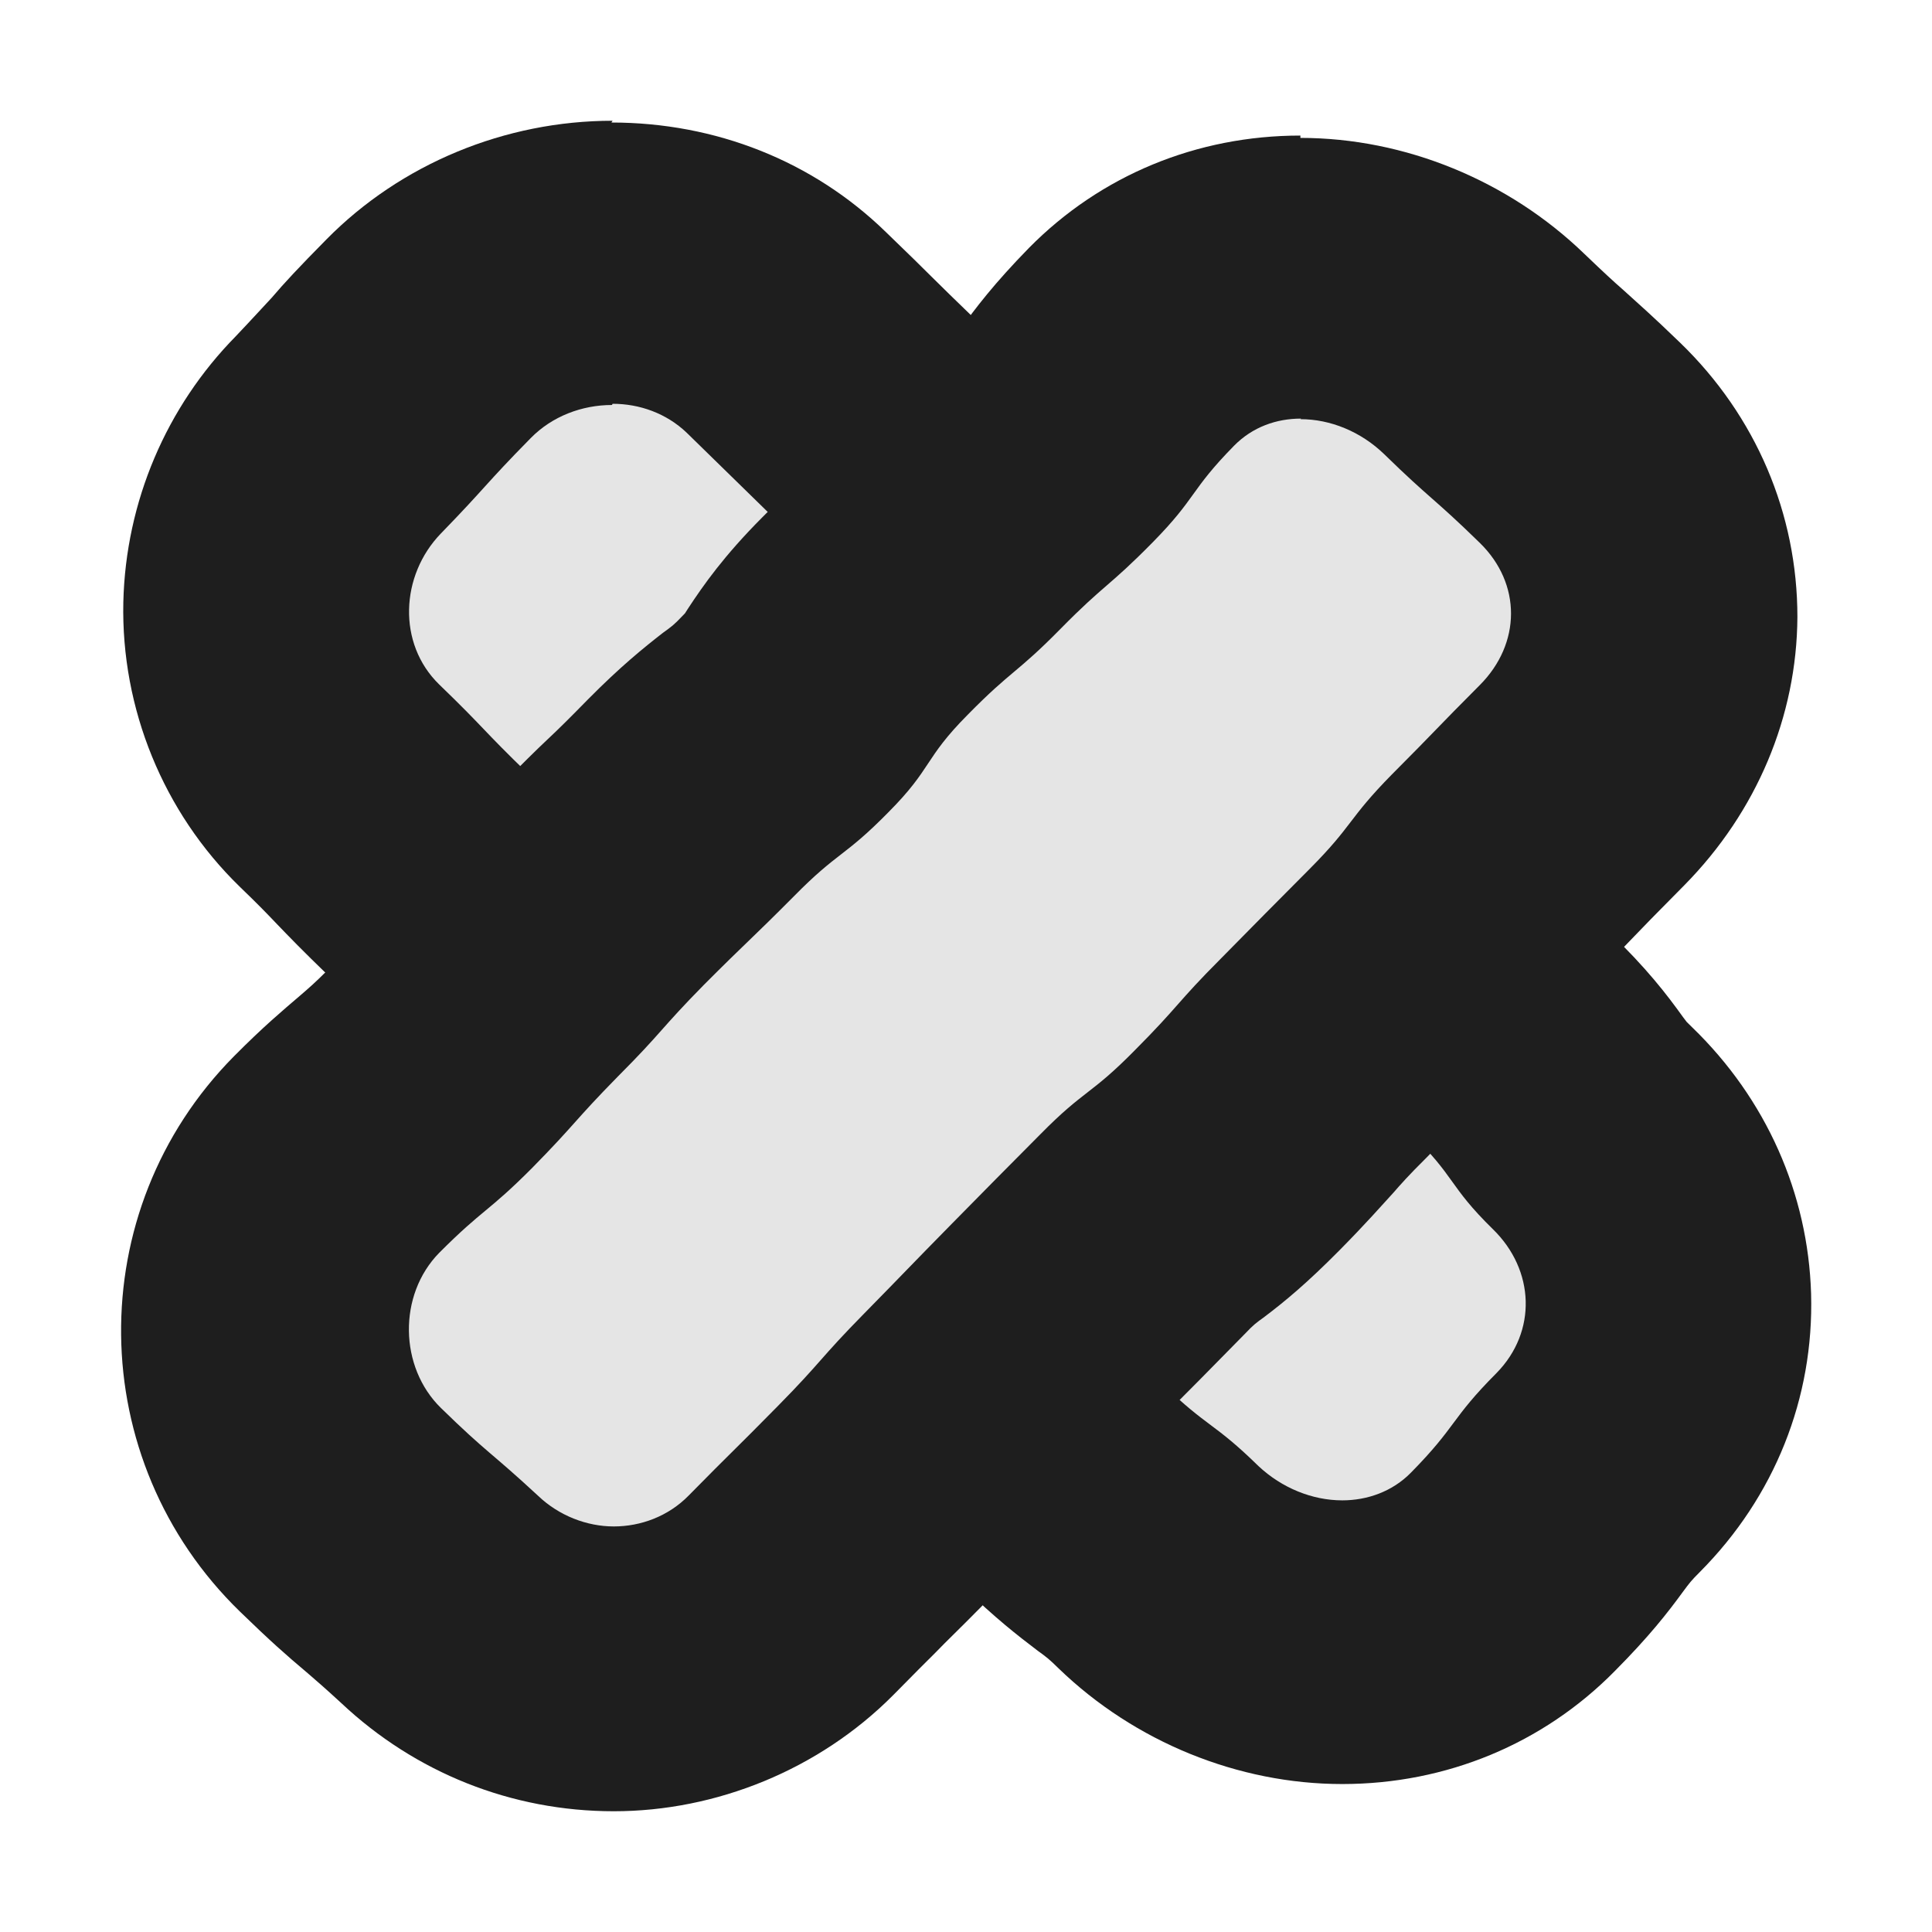
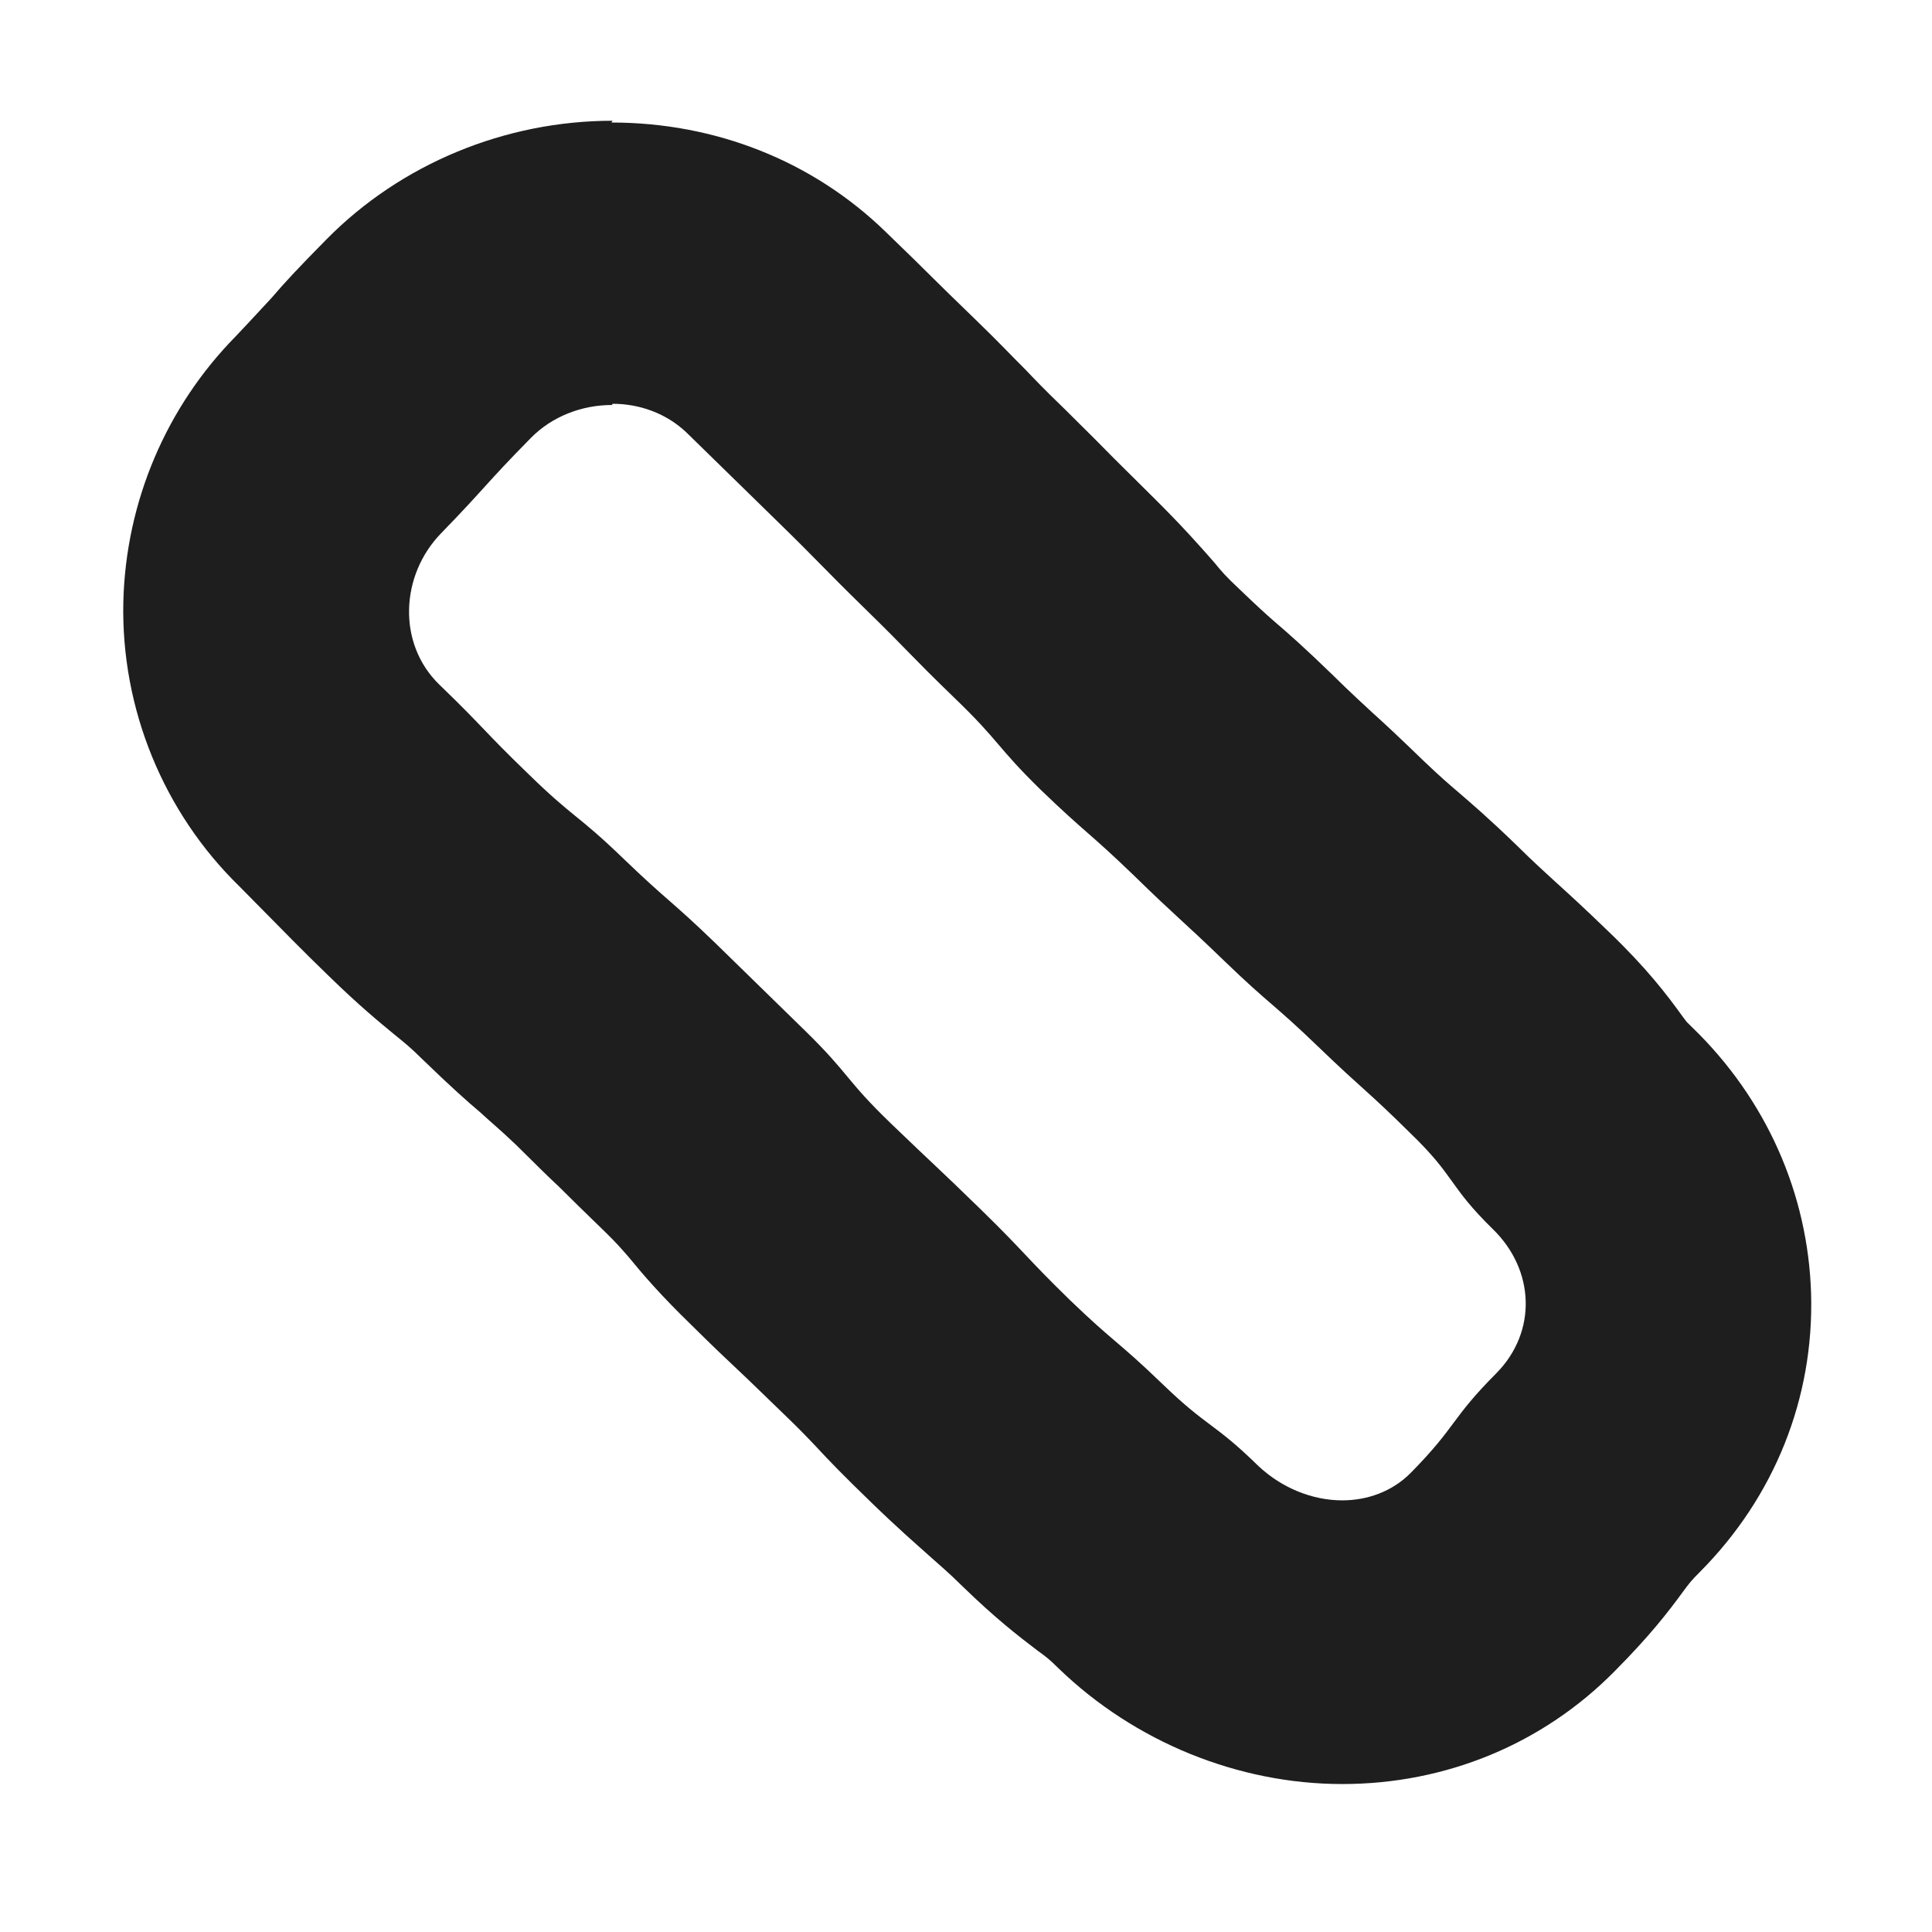
<svg xmlns="http://www.w3.org/2000/svg" width="24" height="24" viewBox="0 0 24 24" fill="none">
-   <path d="M16.673 20.381C15.834 20.381 15.002 20.043 14.393 19.447C14.192 19.256 14.081 19.168 13.969 19.087C13.791 18.954 13.568 18.785 13.211 18.432C12.973 18.197 12.84 18.087 12.713 17.976C12.543 17.829 12.372 17.689 12.052 17.38C11.74 17.079 11.592 16.924 11.443 16.762C11.324 16.637 11.205 16.505 10.953 16.27C10.678 16.005 10.113 15.468 9.823 15.188C9.474 14.85 9.303 14.644 9.162 14.475C9.066 14.357 8.969 14.247 8.761 14.041L7.647 12.952C7.394 12.71 7.268 12.599 7.134 12.482C6.971 12.335 6.807 12.195 6.488 11.886C6.265 11.672 6.138 11.569 6.02 11.474C5.834 11.327 5.656 11.172 5.314 10.849C5.009 10.555 4.868 10.407 4.719 10.253C4.593 10.12 4.467 9.995 4.207 9.738C2.988 8.561 2.988 6.605 4.207 5.376C4.445 5.133 4.563 4.994 4.682 4.869C4.838 4.692 4.987 4.53 5.314 4.199C5.901 3.604 6.733 3.258 7.595 3.258C8.456 3.258 9.185 3.567 9.757 4.118L10.871 5.207C11.168 5.494 11.309 5.641 11.458 5.788C11.584 5.921 11.718 6.053 11.978 6.303C12.275 6.59 12.424 6.744 12.565 6.891C12.691 7.024 12.818 7.149 13.078 7.406C13.419 7.737 13.568 7.914 13.724 8.098C13.828 8.215 13.925 8.333 14.147 8.546C14.393 8.789 14.526 8.899 14.653 9.01C14.816 9.157 14.987 9.297 15.299 9.606C15.566 9.863 15.7 9.988 15.834 10.113C15.982 10.253 16.139 10.393 16.428 10.68C16.673 10.915 16.8 11.025 16.926 11.136C17.097 11.283 17.26 11.422 17.58 11.731C17.84 11.982 17.974 12.107 18.107 12.224C18.263 12.364 18.419 12.511 18.724 12.798C19.118 13.18 19.303 13.438 19.445 13.629C19.541 13.761 19.586 13.828 19.757 13.989C20.99 15.181 21.02 17.064 19.823 18.27C19.623 18.469 19.556 18.565 19.452 18.697C19.311 18.888 19.133 19.124 18.761 19.499C18.204 20.065 17.453 20.374 16.644 20.374L16.673 20.381Z" fill="#E5E5E5" />
-   <path d="M7.61 5.016C7.944 5.016 8.278 5.134 8.531 5.376C9.088 5.921 9.088 5.921 9.645 6.465C10.203 7.009 10.195 7.024 10.752 7.568C11.31 8.113 11.295 8.127 11.859 8.672C12.424 9.216 12.372 9.267 12.929 9.812C13.494 10.356 13.516 10.327 14.081 10.871C14.638 11.415 14.653 11.4 15.217 11.945C15.782 12.489 15.812 12.46 16.377 13.004C16.941 13.548 16.963 13.526 17.521 14.078C18.085 14.622 17.989 14.725 18.546 15.27C19.066 15.777 19.096 16.542 18.59 17.057C18.018 17.631 18.1 17.712 17.528 18.293C17.298 18.528 16.986 18.638 16.674 18.638C16.302 18.638 15.923 18.484 15.633 18.212C15.076 17.667 15.009 17.741 14.445 17.197C13.88 16.652 13.851 16.689 13.286 16.145C12.729 15.601 12.751 15.579 12.194 15.034C11.636 14.49 11.629 14.497 11.064 13.953C10.5 13.409 10.559 13.35 10.002 12.805C9.445 12.261 9.445 12.261 8.888 11.717C8.323 11.172 8.301 11.202 7.736 10.658C7.171 10.113 7.127 10.165 6.562 9.613C5.998 9.069 6.02 9.047 5.455 8.502C4.935 7.995 4.972 7.149 5.477 6.627C6.042 6.046 6.02 6.024 6.592 5.443C6.859 5.17 7.231 5.031 7.602 5.031M7.61 1.5C6.272 1.5 4.98 2.037 4.058 2.971C3.702 3.332 3.538 3.508 3.375 3.699C3.264 3.817 3.152 3.942 2.929 4.177C2.067 5.053 1.562 6.23 1.532 7.48C1.503 8.804 2.03 10.091 2.974 11.011C3.211 11.239 3.323 11.356 3.442 11.481C3.598 11.643 3.754 11.805 4.081 12.121C4.474 12.504 4.72 12.703 4.898 12.85C5.024 12.953 5.084 12.997 5.255 13.166C5.604 13.504 5.804 13.681 5.968 13.82C6.079 13.924 6.198 14.019 6.414 14.225C6.681 14.49 6.815 14.622 6.949 14.747C7.09 14.887 7.238 15.034 7.528 15.314C7.669 15.453 7.706 15.498 7.803 15.608C7.996 15.843 8.204 16.086 8.59 16.461C8.88 16.748 9.029 16.888 9.177 17.027C9.311 17.152 9.445 17.285 9.712 17.542C9.935 17.756 10.039 17.866 10.143 17.976C10.307 18.153 10.47 18.322 10.812 18.653C11.168 18.999 11.384 19.183 11.547 19.33C11.651 19.425 11.763 19.514 11.963 19.712C12.365 20.102 12.639 20.315 12.892 20.507C13.004 20.588 13.033 20.61 13.152 20.727C14.096 21.639 15.381 22.162 16.674 22.162C17.966 22.162 19.17 21.662 20.061 20.757C20.485 20.33 20.715 20.036 20.908 19.771C20.99 19.661 21.005 19.639 21.116 19.528C22.045 18.594 22.535 17.366 22.498 16.071C22.461 14.828 21.941 13.651 21.02 12.761C20.99 12.732 20.968 12.71 20.953 12.695L20.908 12.636C20.708 12.357 20.455 12.026 19.987 11.577C19.66 11.261 19.489 11.106 19.319 10.952C19.2 10.841 19.073 10.731 18.843 10.503C18.486 10.157 18.278 9.981 18.108 9.834C17.996 9.738 17.892 9.65 17.684 9.451C17.372 9.15 17.216 9.003 17.052 8.856C16.926 8.738 16.793 8.62 16.547 8.377C16.198 8.039 15.998 7.863 15.834 7.723C15.723 7.627 15.611 7.524 15.396 7.318C15.232 7.164 15.18 7.105 15.084 6.987C14.891 6.767 14.69 6.539 14.326 6.178C14.088 5.943 13.969 5.825 13.851 5.707C13.694 5.546 13.538 5.391 13.219 5.075C12.974 4.839 12.855 4.714 12.736 4.589C12.58 4.435 12.431 4.273 12.119 3.971C11.845 3.707 11.711 3.574 11.577 3.442C11.436 3.302 11.295 3.162 11.005 2.883C10.099 2 8.888 1.522 7.595 1.522L7.61 1.5Z" fill="#1E1E1E" />
-   <path d="M7.625 20.72C6.801 20.72 6.028 20.404 5.441 19.837C5.24 19.653 5.099 19.536 4.98 19.433C4.78 19.264 4.609 19.116 4.237 18.756C3.658 18.19 3.316 17.395 3.301 16.564C3.286 15.733 3.613 14.924 4.185 14.343C4.52 14.004 4.705 13.85 4.884 13.703C5.003 13.607 5.121 13.504 5.337 13.291C5.575 13.048 5.694 12.916 5.805 12.791C5.954 12.629 6.095 12.467 6.399 12.151C6.645 11.908 6.756 11.776 6.875 11.643C7.016 11.481 7.165 11.32 7.469 11.011C7.759 10.716 7.908 10.577 8.056 10.437C8.19 10.312 8.324 10.18 8.584 9.915C8.94 9.554 9.163 9.385 9.341 9.245C9.475 9.142 9.564 9.076 9.757 8.878C9.913 8.723 9.951 8.664 10.04 8.532C10.203 8.282 10.382 8.032 10.746 7.664C11.08 7.326 11.258 7.178 11.437 7.024C11.555 6.921 11.674 6.825 11.897 6.597C12.224 6.266 12.395 6.119 12.573 5.965C12.692 5.862 12.818 5.751 13.041 5.523C13.22 5.34 13.279 5.266 13.368 5.134C13.502 4.95 13.68 4.7 14.052 4.324C14.609 3.765 15.352 3.457 16.154 3.457C16.957 3.457 17.818 3.795 18.435 4.398C18.703 4.655 18.836 4.773 18.977 4.898C19.141 5.045 19.312 5.192 19.631 5.501C20.842 6.678 20.857 8.547 19.661 9.753C19.393 10.025 18.851 10.584 18.569 10.864C18.368 11.062 18.287 11.172 18.197 11.29C18.064 11.467 17.893 11.687 17.536 12.048L16.436 13.151C16.199 13.394 16.087 13.519 15.969 13.651C15.82 13.813 15.679 13.982 15.367 14.291C15.01 14.652 14.787 14.821 14.609 14.961C14.475 15.063 14.386 15.13 14.193 15.328L13.093 16.439C12.826 16.711 12.276 17.278 12.001 17.557C11.763 17.8 11.645 17.925 11.533 18.057C11.384 18.226 11.236 18.388 10.931 18.704C10.649 18.991 9.824 19.815 9.824 19.815C9.245 20.404 8.457 20.727 7.625 20.727V20.72Z" fill="#E5E5E5" />
-   <path d="M16.154 5.207C16.526 5.207 16.904 5.361 17.194 5.641C17.774 6.207 17.803 6.178 18.383 6.744C18.903 7.252 18.896 7.995 18.383 8.51C17.833 9.061 17.841 9.069 17.291 9.62C16.741 10.179 16.815 10.245 16.266 10.797C15.899 11.165 15.533 11.535 15.166 11.908C14.616 12.459 14.646 12.496 14.096 13.048C13.546 13.607 13.472 13.533 12.922 14.092C12.556 14.46 12.189 14.83 11.823 15.203C11.273 15.762 11.28 15.762 10.731 16.321C10.181 16.88 10.211 16.91 9.661 17.468C9.111 18.027 9.104 18.02 8.554 18.579C8.301 18.837 7.959 18.962 7.625 18.962C7.291 18.962 6.942 18.829 6.682 18.579C6.087 18.028 6.058 18.057 5.478 17.491C4.958 16.983 4.943 16.086 5.456 15.563C6.006 15.012 6.058 15.063 6.607 14.512C7.157 13.953 7.127 13.931 7.677 13.371C8.227 12.82 8.197 12.79 8.747 12.231C9.297 11.68 9.312 11.687 9.861 11.135C10.411 10.576 10.486 10.65 11.035 10.091C11.585 9.539 11.474 9.429 12.023 8.877C12.573 8.318 12.625 8.37 13.175 7.811C13.725 7.252 13.769 7.296 14.319 6.737C14.869 6.178 14.78 6.097 15.329 5.538C15.56 5.303 15.857 5.2 16.162 5.2M16.154 1.684C14.869 1.684 13.673 2.176 12.781 3.081C12.35 3.522 12.12 3.824 11.919 4.104C11.87 4.167 11.818 4.229 11.763 4.287C11.585 4.464 11.518 4.523 11.399 4.633C11.228 4.78 10.991 4.986 10.619 5.361C10.456 5.523 10.396 5.575 10.277 5.678C10.055 5.869 9.824 6.067 9.468 6.428C8.992 6.906 8.74 7.266 8.546 7.561L8.509 7.619C8.509 7.619 8.494 7.634 8.48 7.649C8.368 7.767 8.346 7.781 8.234 7.862C7.989 8.053 7.707 8.281 7.306 8.686C7.061 8.936 6.934 9.061 6.808 9.179C6.652 9.326 6.496 9.48 6.199 9.782C5.864 10.12 5.701 10.304 5.545 10.481C5.441 10.591 5.344 10.709 5.129 10.922C4.787 11.268 4.609 11.466 4.468 11.628C4.371 11.739 4.267 11.849 4.059 12.062C3.903 12.217 3.851 12.261 3.732 12.364C3.509 12.555 3.271 12.754 2.907 13.121C1.006 15.041 1.043 18.138 2.982 20.021C3.361 20.389 3.561 20.565 3.806 20.771C3.918 20.867 4.037 20.97 4.237 21.154C5.159 22.022 6.355 22.5 7.625 22.5C8.896 22.5 10.173 21.985 11.095 21.058C11.355 20.793 11.489 20.661 11.622 20.528C11.763 20.381 11.912 20.242 12.202 19.947C12.551 19.594 12.729 19.396 12.87 19.227C12.967 19.116 13.063 19.006 13.271 18.8C13.561 18.506 13.702 18.358 13.844 18.211C13.97 18.079 14.104 17.947 14.364 17.682L14.906 17.137L15.463 16.571C15.575 16.453 15.597 16.439 15.708 16.358C15.961 16.167 16.236 15.939 16.637 15.534C16.979 15.188 17.157 14.982 17.306 14.82C17.402 14.71 17.499 14.6 17.707 14.394L18.249 13.842L18.806 13.283C19.2 12.886 19.423 12.607 19.609 12.364C19.691 12.254 19.713 12.224 19.832 12.106C20.122 11.819 20.263 11.672 20.404 11.525C20.53 11.393 20.664 11.261 20.924 10.996C21.823 10.084 22.321 8.899 22.328 7.664C22.328 6.384 21.815 5.17 20.872 4.258C20.523 3.92 20.344 3.765 20.166 3.603C20.04 3.493 19.921 3.383 19.683 3.155C18.74 2.243 17.454 1.713 16.154 1.713V1.684Z" fill="#1E1E1E" />
+   <path d="M7.61 5.016C7.944 5.016 8.278 5.134 8.531 5.376C9.088 5.921 9.088 5.921 9.645 6.465C10.203 7.009 10.195 7.024 10.752 7.568C11.31 8.113 11.295 8.127 11.859 8.672C12.424 9.216 12.372 9.267 12.929 9.812C13.494 10.356 13.516 10.327 14.081 10.871C14.638 11.415 14.653 11.4 15.217 11.945C15.782 12.489 15.812 12.46 16.377 13.004C16.941 13.548 16.963 13.526 17.521 14.078C18.085 14.622 17.989 14.725 18.546 15.27C19.066 15.777 19.096 16.542 18.59 17.057C18.018 17.631 18.1 17.712 17.528 18.293C17.298 18.528 16.986 18.638 16.674 18.638C16.302 18.638 15.923 18.484 15.633 18.212C15.076 17.667 15.009 17.741 14.445 17.197C13.88 16.652 13.851 16.689 13.286 16.145C12.729 15.601 12.751 15.579 12.194 15.034C11.636 14.49 11.629 14.497 11.064 13.953C10.5 13.409 10.559 13.35 10.002 12.805C9.445 12.261 9.445 12.261 8.888 11.717C8.323 11.172 8.301 11.202 7.736 10.658C7.171 10.113 7.127 10.165 6.562 9.613C5.998 9.069 6.02 9.047 5.455 8.502C4.935 7.995 4.972 7.149 5.477 6.627C6.042 6.046 6.02 6.024 6.592 5.443C6.859 5.17 7.231 5.031 7.602 5.031M7.61 1.5C6.272 1.5 4.98 2.037 4.058 2.971C3.702 3.332 3.538 3.508 3.375 3.699C3.264 3.817 3.152 3.942 2.929 4.177C2.067 5.053 1.562 6.23 1.532 7.48C1.503 8.804 2.03 10.091 2.974 11.011C3.598 11.643 3.754 11.805 4.081 12.121C4.474 12.504 4.72 12.703 4.898 12.85C5.024 12.953 5.084 12.997 5.255 13.166C5.604 13.504 5.804 13.681 5.968 13.82C6.079 13.924 6.198 14.019 6.414 14.225C6.681 14.49 6.815 14.622 6.949 14.747C7.09 14.887 7.238 15.034 7.528 15.314C7.669 15.453 7.706 15.498 7.803 15.608C7.996 15.843 8.204 16.086 8.59 16.461C8.88 16.748 9.029 16.888 9.177 17.027C9.311 17.152 9.445 17.285 9.712 17.542C9.935 17.756 10.039 17.866 10.143 17.976C10.307 18.153 10.47 18.322 10.812 18.653C11.168 18.999 11.384 19.183 11.547 19.33C11.651 19.425 11.763 19.514 11.963 19.712C12.365 20.102 12.639 20.315 12.892 20.507C13.004 20.588 13.033 20.61 13.152 20.727C14.096 21.639 15.381 22.162 16.674 22.162C17.966 22.162 19.17 21.662 20.061 20.757C20.485 20.33 20.715 20.036 20.908 19.771C20.99 19.661 21.005 19.639 21.116 19.528C22.045 18.594 22.535 17.366 22.498 16.071C22.461 14.828 21.941 13.651 21.02 12.761C20.99 12.732 20.968 12.71 20.953 12.695L20.908 12.636C20.708 12.357 20.455 12.026 19.987 11.577C19.66 11.261 19.489 11.106 19.319 10.952C19.2 10.841 19.073 10.731 18.843 10.503C18.486 10.157 18.278 9.981 18.108 9.834C17.996 9.738 17.892 9.65 17.684 9.451C17.372 9.15 17.216 9.003 17.052 8.856C16.926 8.738 16.793 8.62 16.547 8.377C16.198 8.039 15.998 7.863 15.834 7.723C15.723 7.627 15.611 7.524 15.396 7.318C15.232 7.164 15.18 7.105 15.084 6.987C14.891 6.767 14.69 6.539 14.326 6.178C14.088 5.943 13.969 5.825 13.851 5.707C13.694 5.546 13.538 5.391 13.219 5.075C12.974 4.839 12.855 4.714 12.736 4.589C12.58 4.435 12.431 4.273 12.119 3.971C11.845 3.707 11.711 3.574 11.577 3.442C11.436 3.302 11.295 3.162 11.005 2.883C10.099 2 8.888 1.522 7.595 1.522L7.61 1.5Z" fill="#1E1E1E" />
</svg>